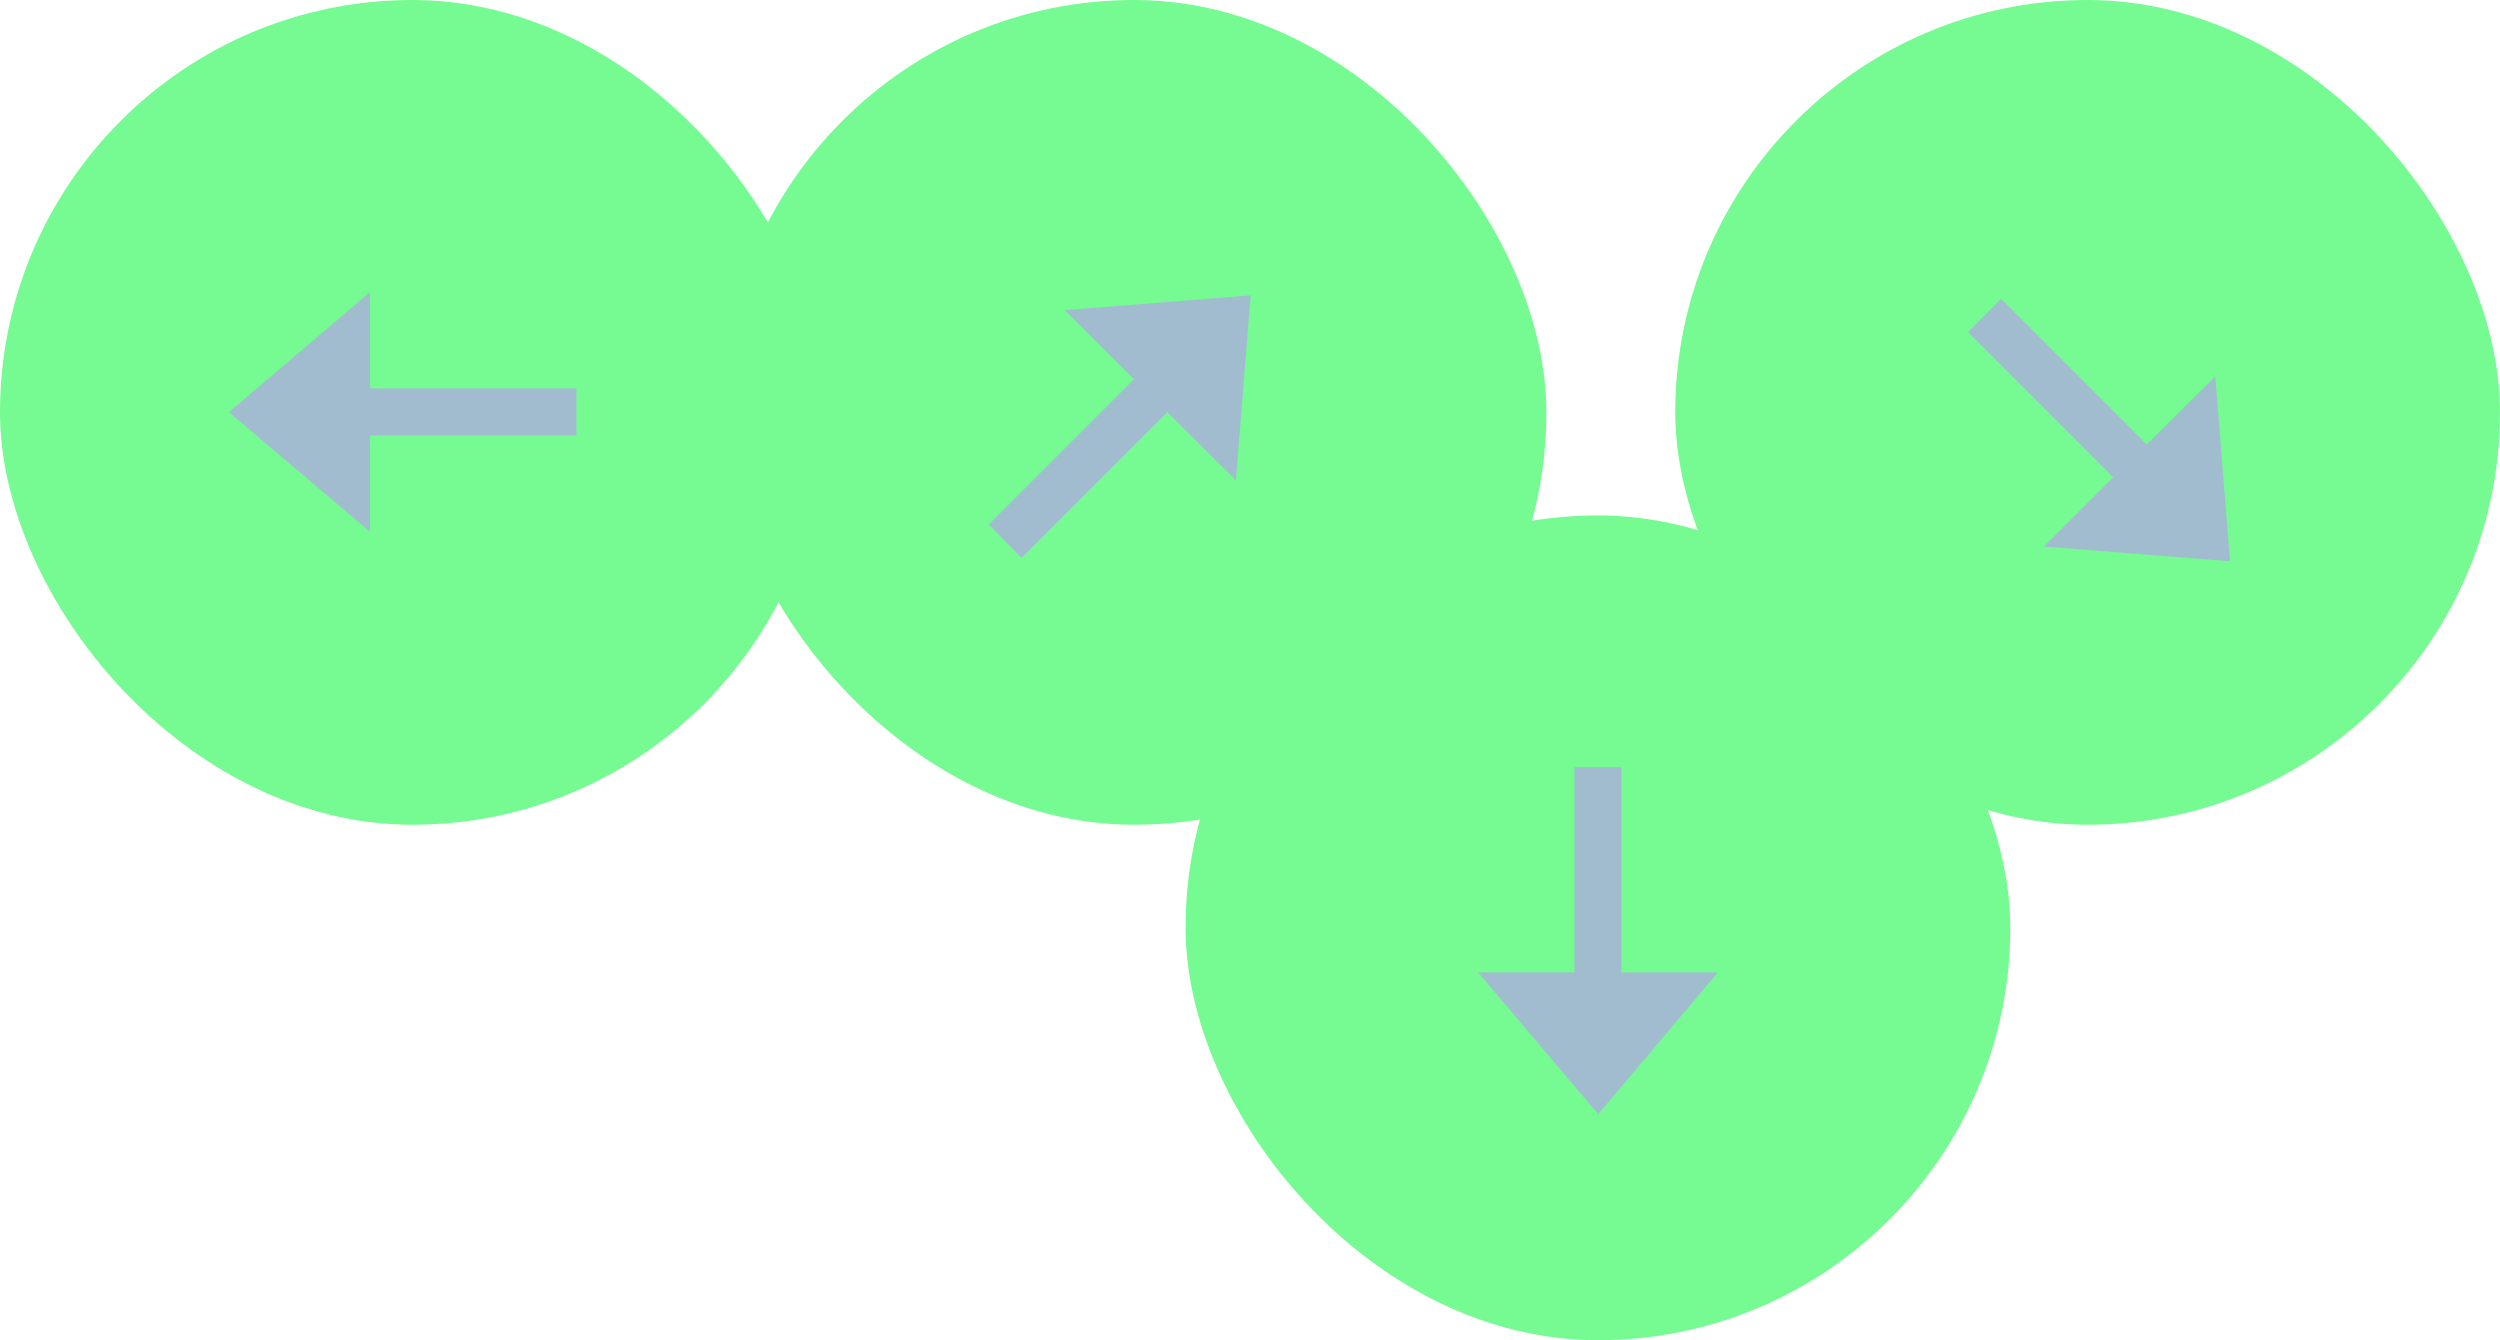
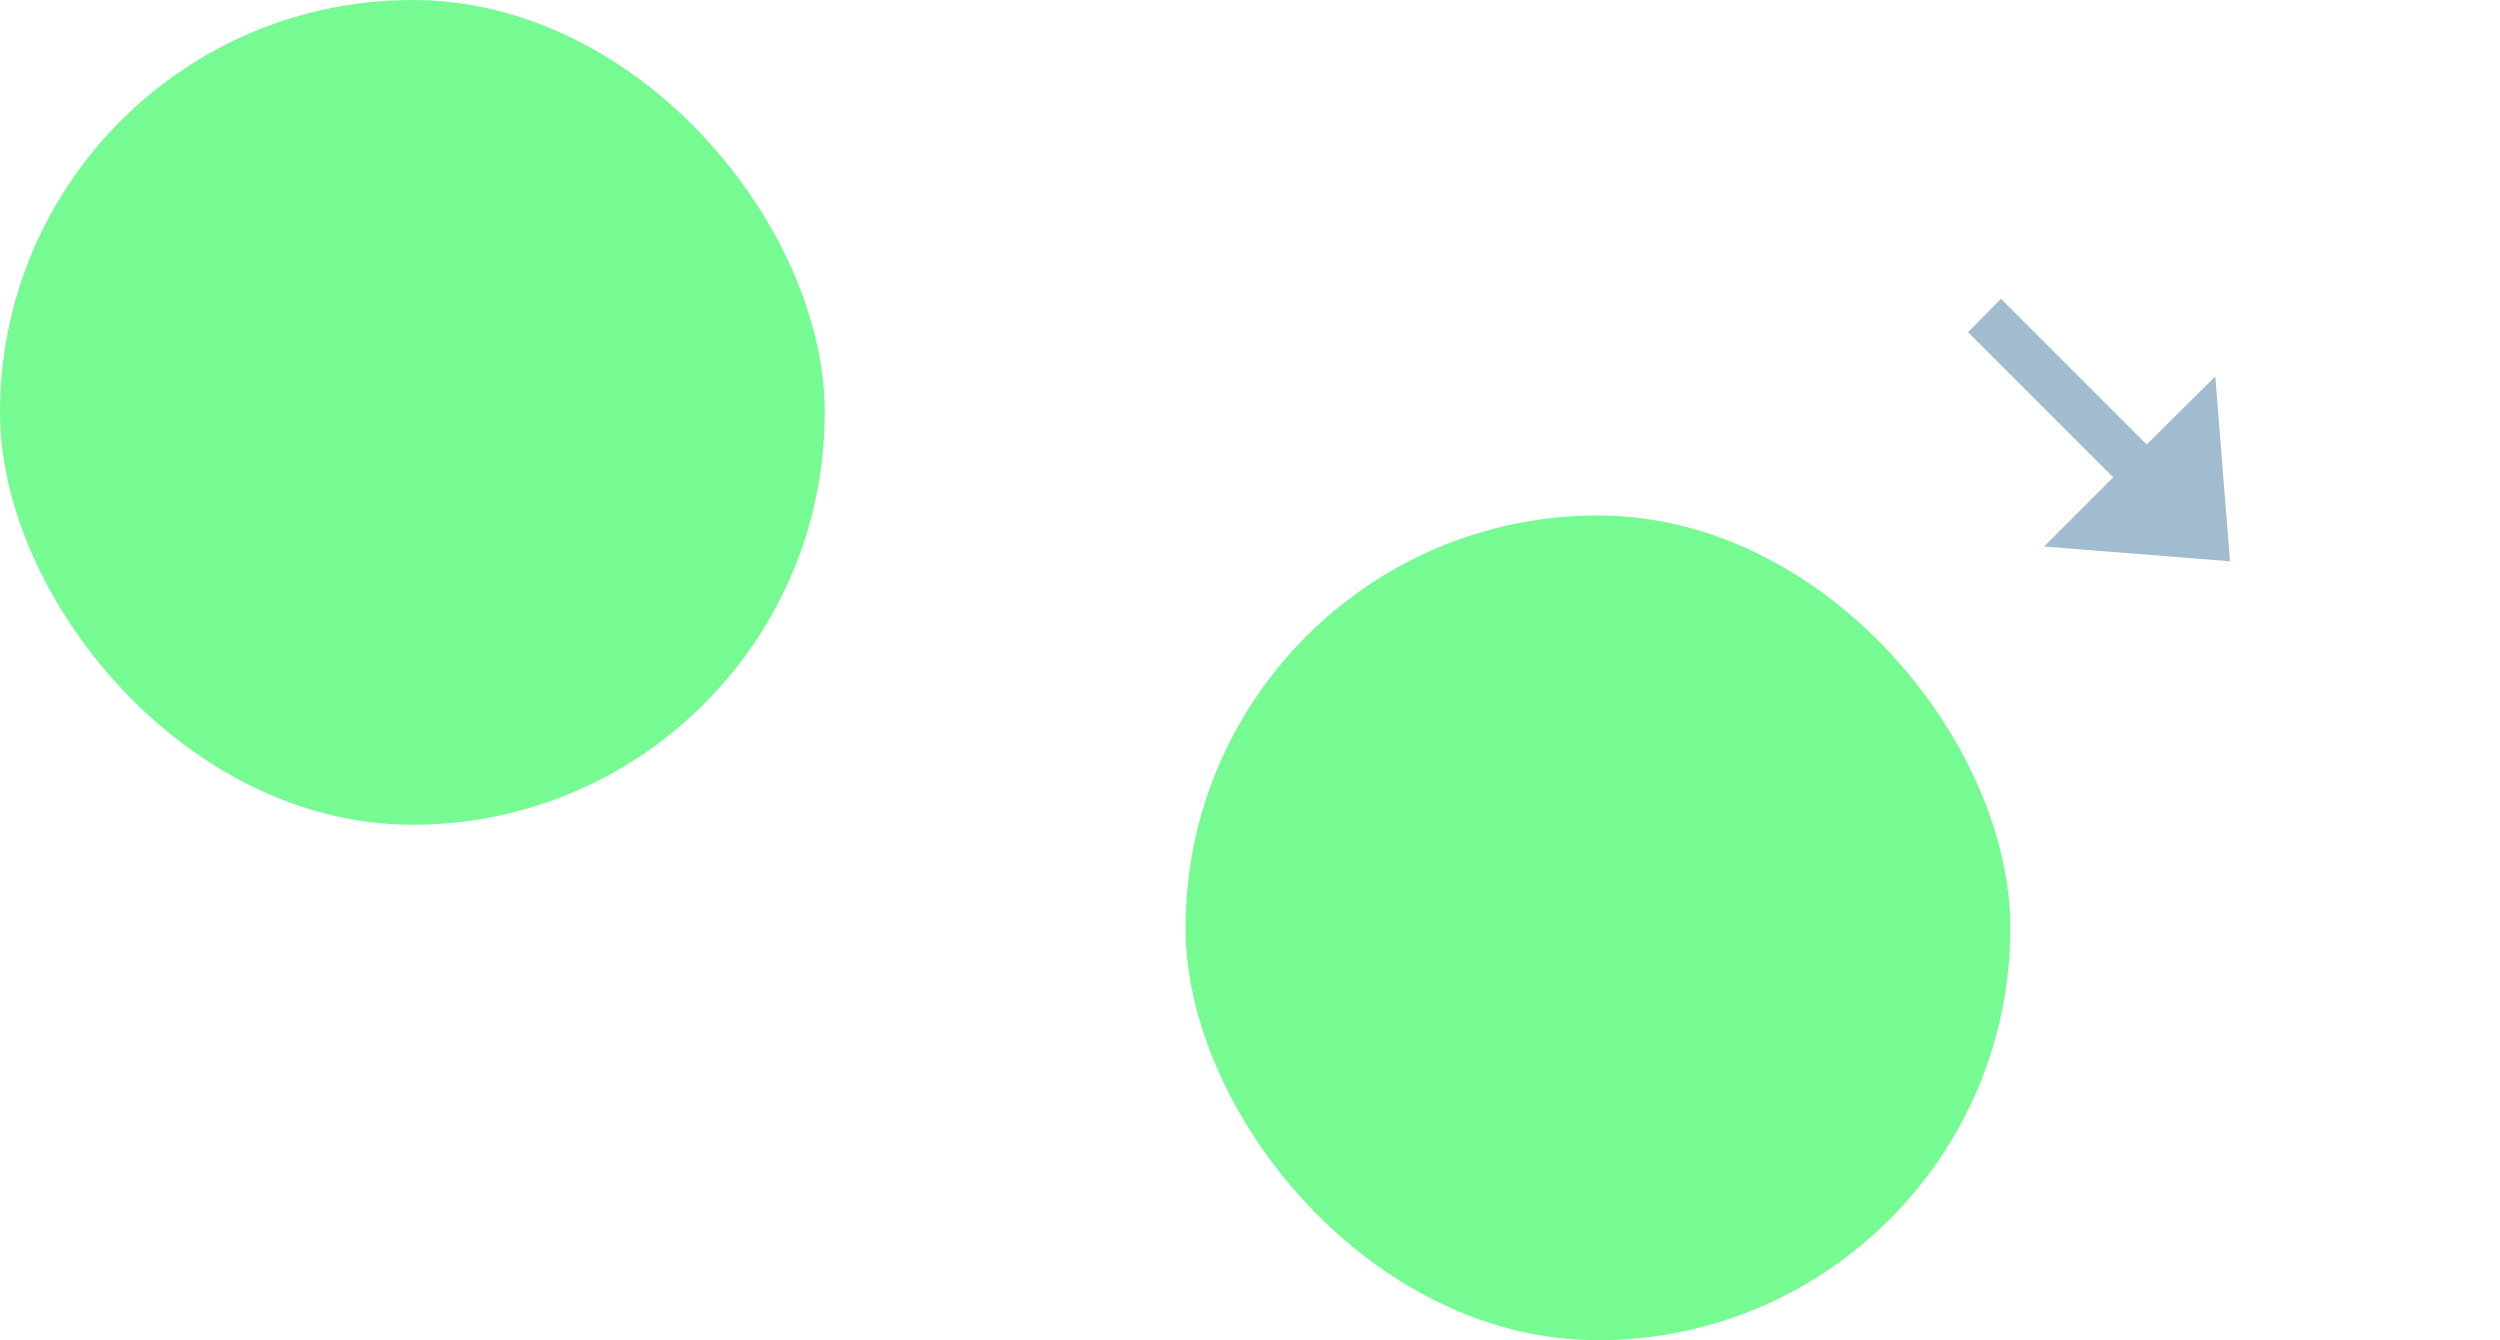
<svg xmlns="http://www.w3.org/2000/svg" width="97" height="52" viewBox="0 0 97 52" fill="none">
  <rect width="32" height="32" rx="16" fill="#75FB92" />
-   <path d="M14.358 11.33V15.07H22.366V16.896H14.358V20.636L8.88 15.994L14.358 11.33Z" fill="#A2BCCF" />
-   <rect x="28" width="32" height="32" rx="16" fill="#75FB92" />
-   <path d="M48.525 11.46L47.953 18.632L45.291 15.992L39.637 21.646L38.361 20.348L43.993 14.716L41.309 12.032L48.525 11.46Z" fill="#A2BCCF" />
-   <rect x="65" width="32" height="32" rx="16" fill="#75FB92" />
  <path d="M86.525 21.778L79.309 21.206L81.993 18.522L76.361 12.89L77.637 11.592L83.291 17.246L85.953 14.606L86.525 21.778Z" fill="#A2BCCF" />
  <rect x="46" y="20" width="32" height="32" rx="16" fill="#75FB92" />
-   <path d="M66.654 37.73L62.012 43.23L57.348 37.73H61.088V29.766H62.914V37.73H66.654Z" fill="#A2BCCF" />
</svg>